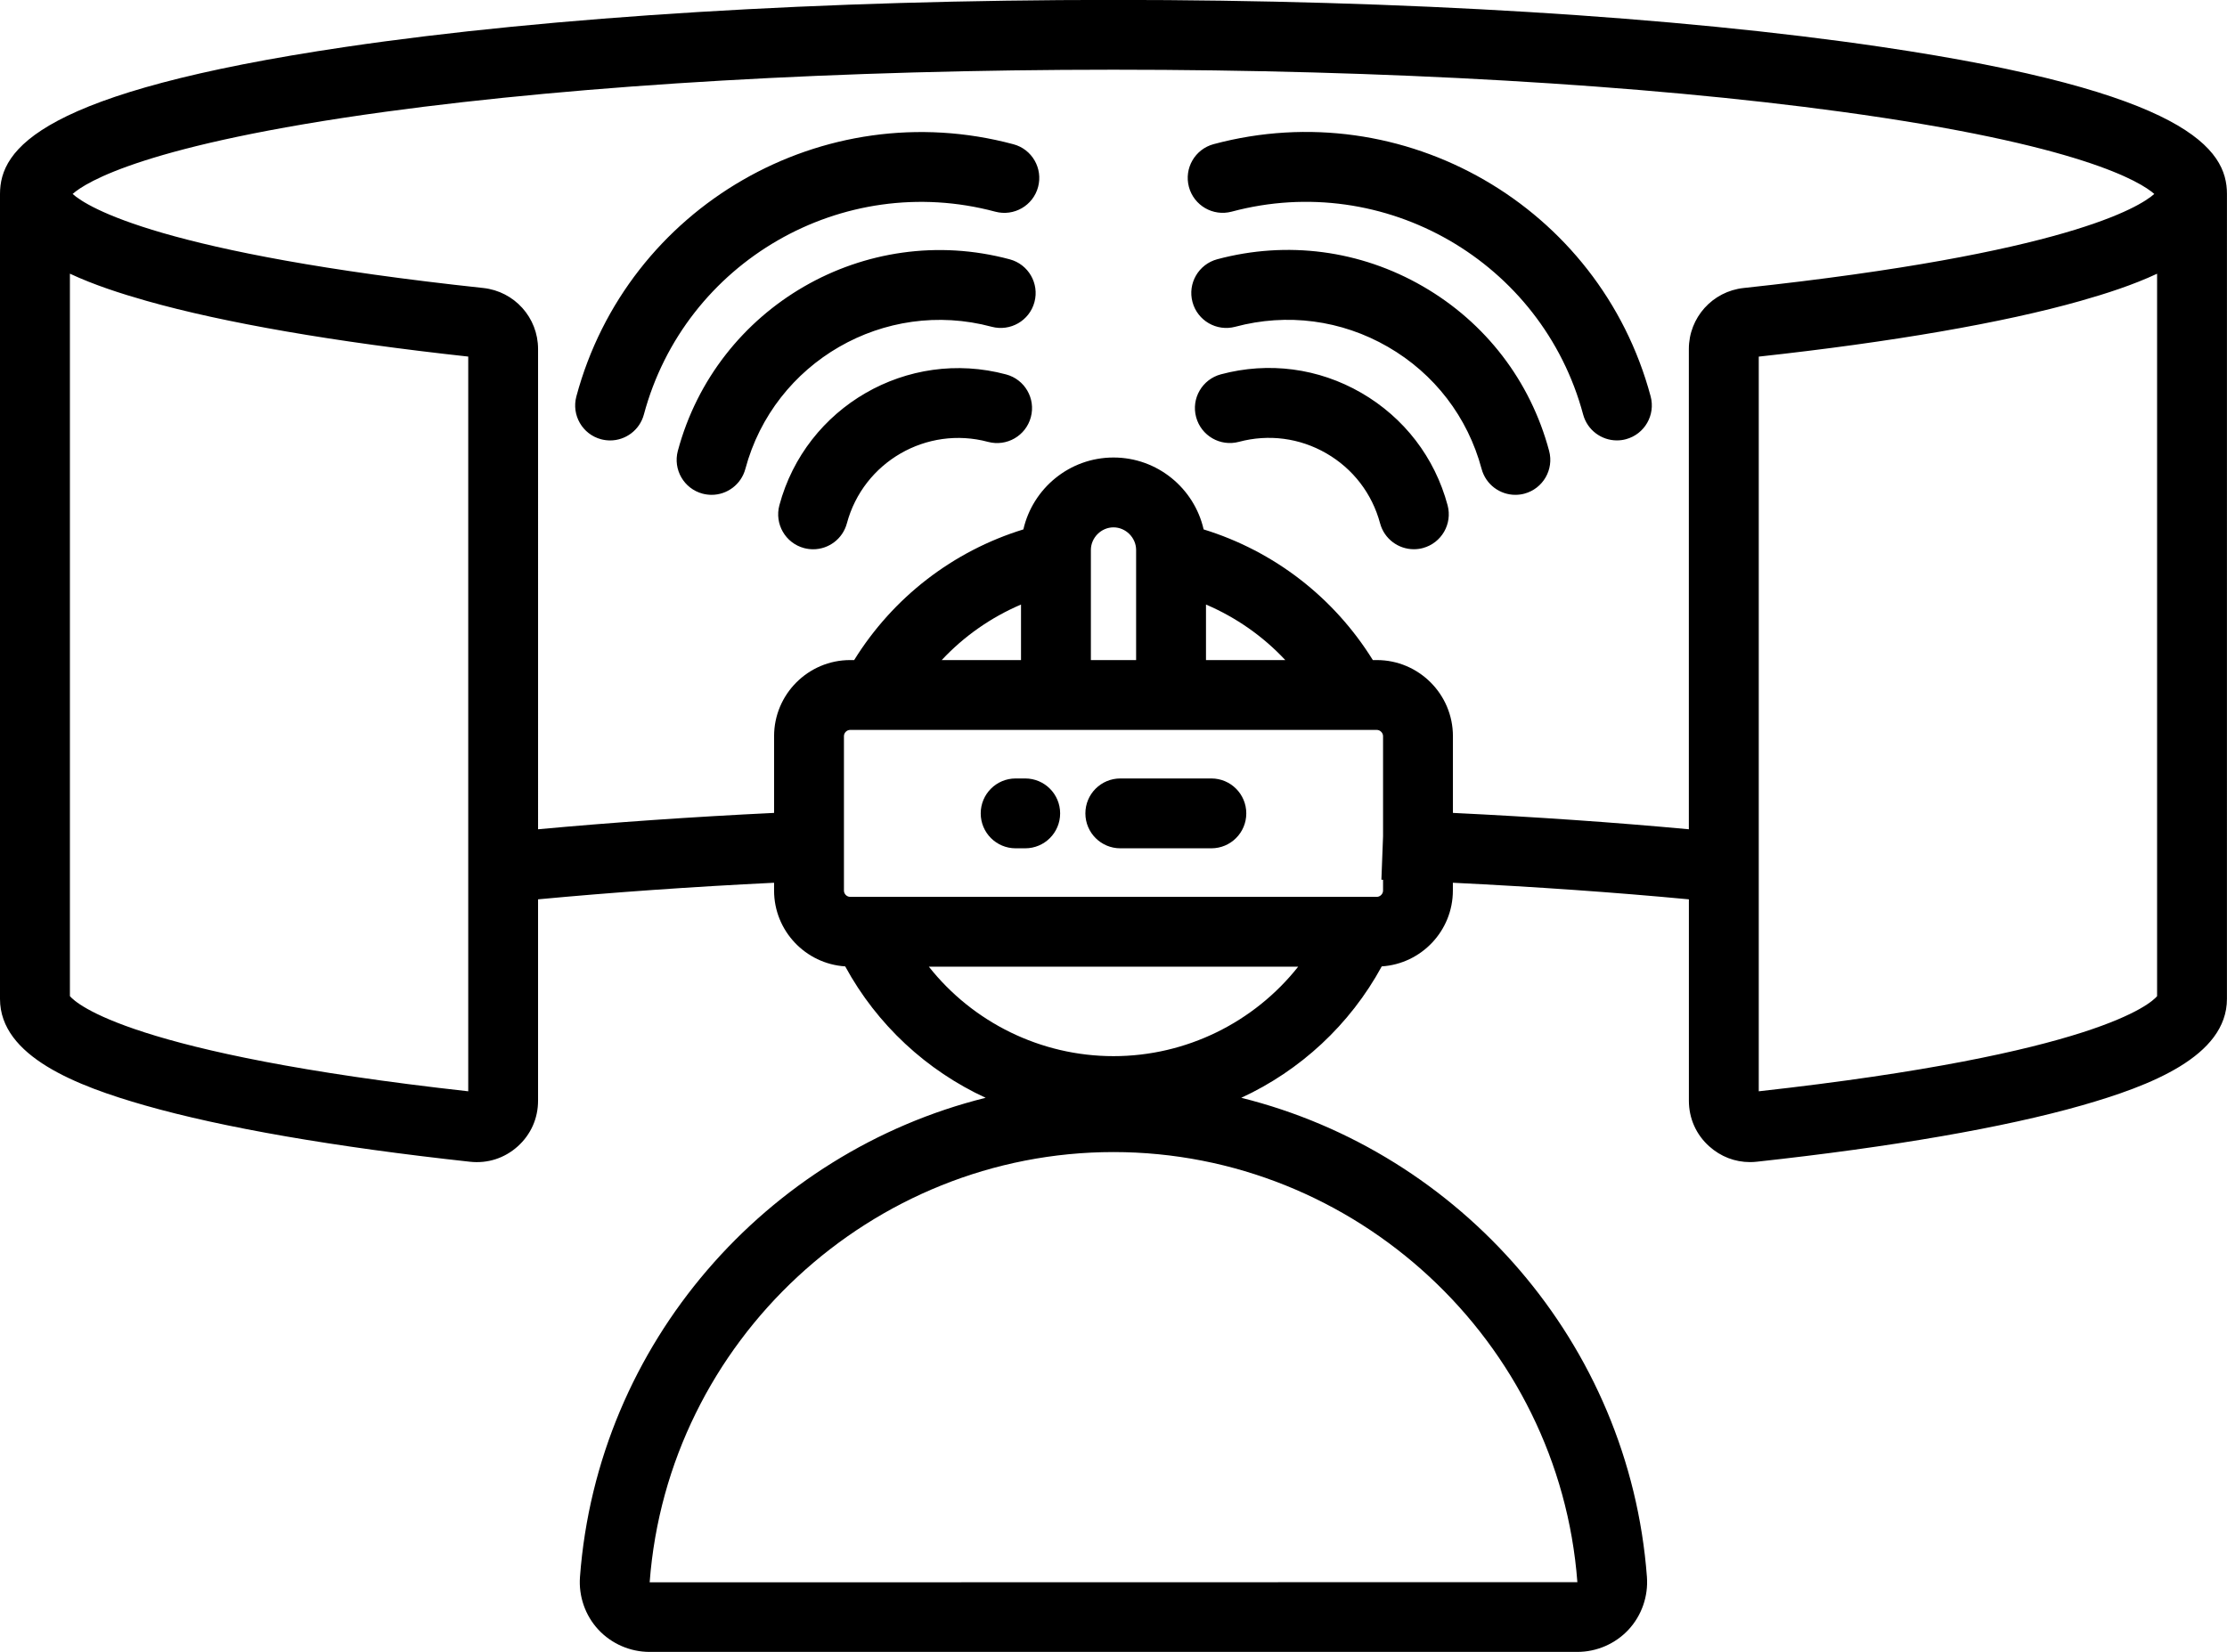
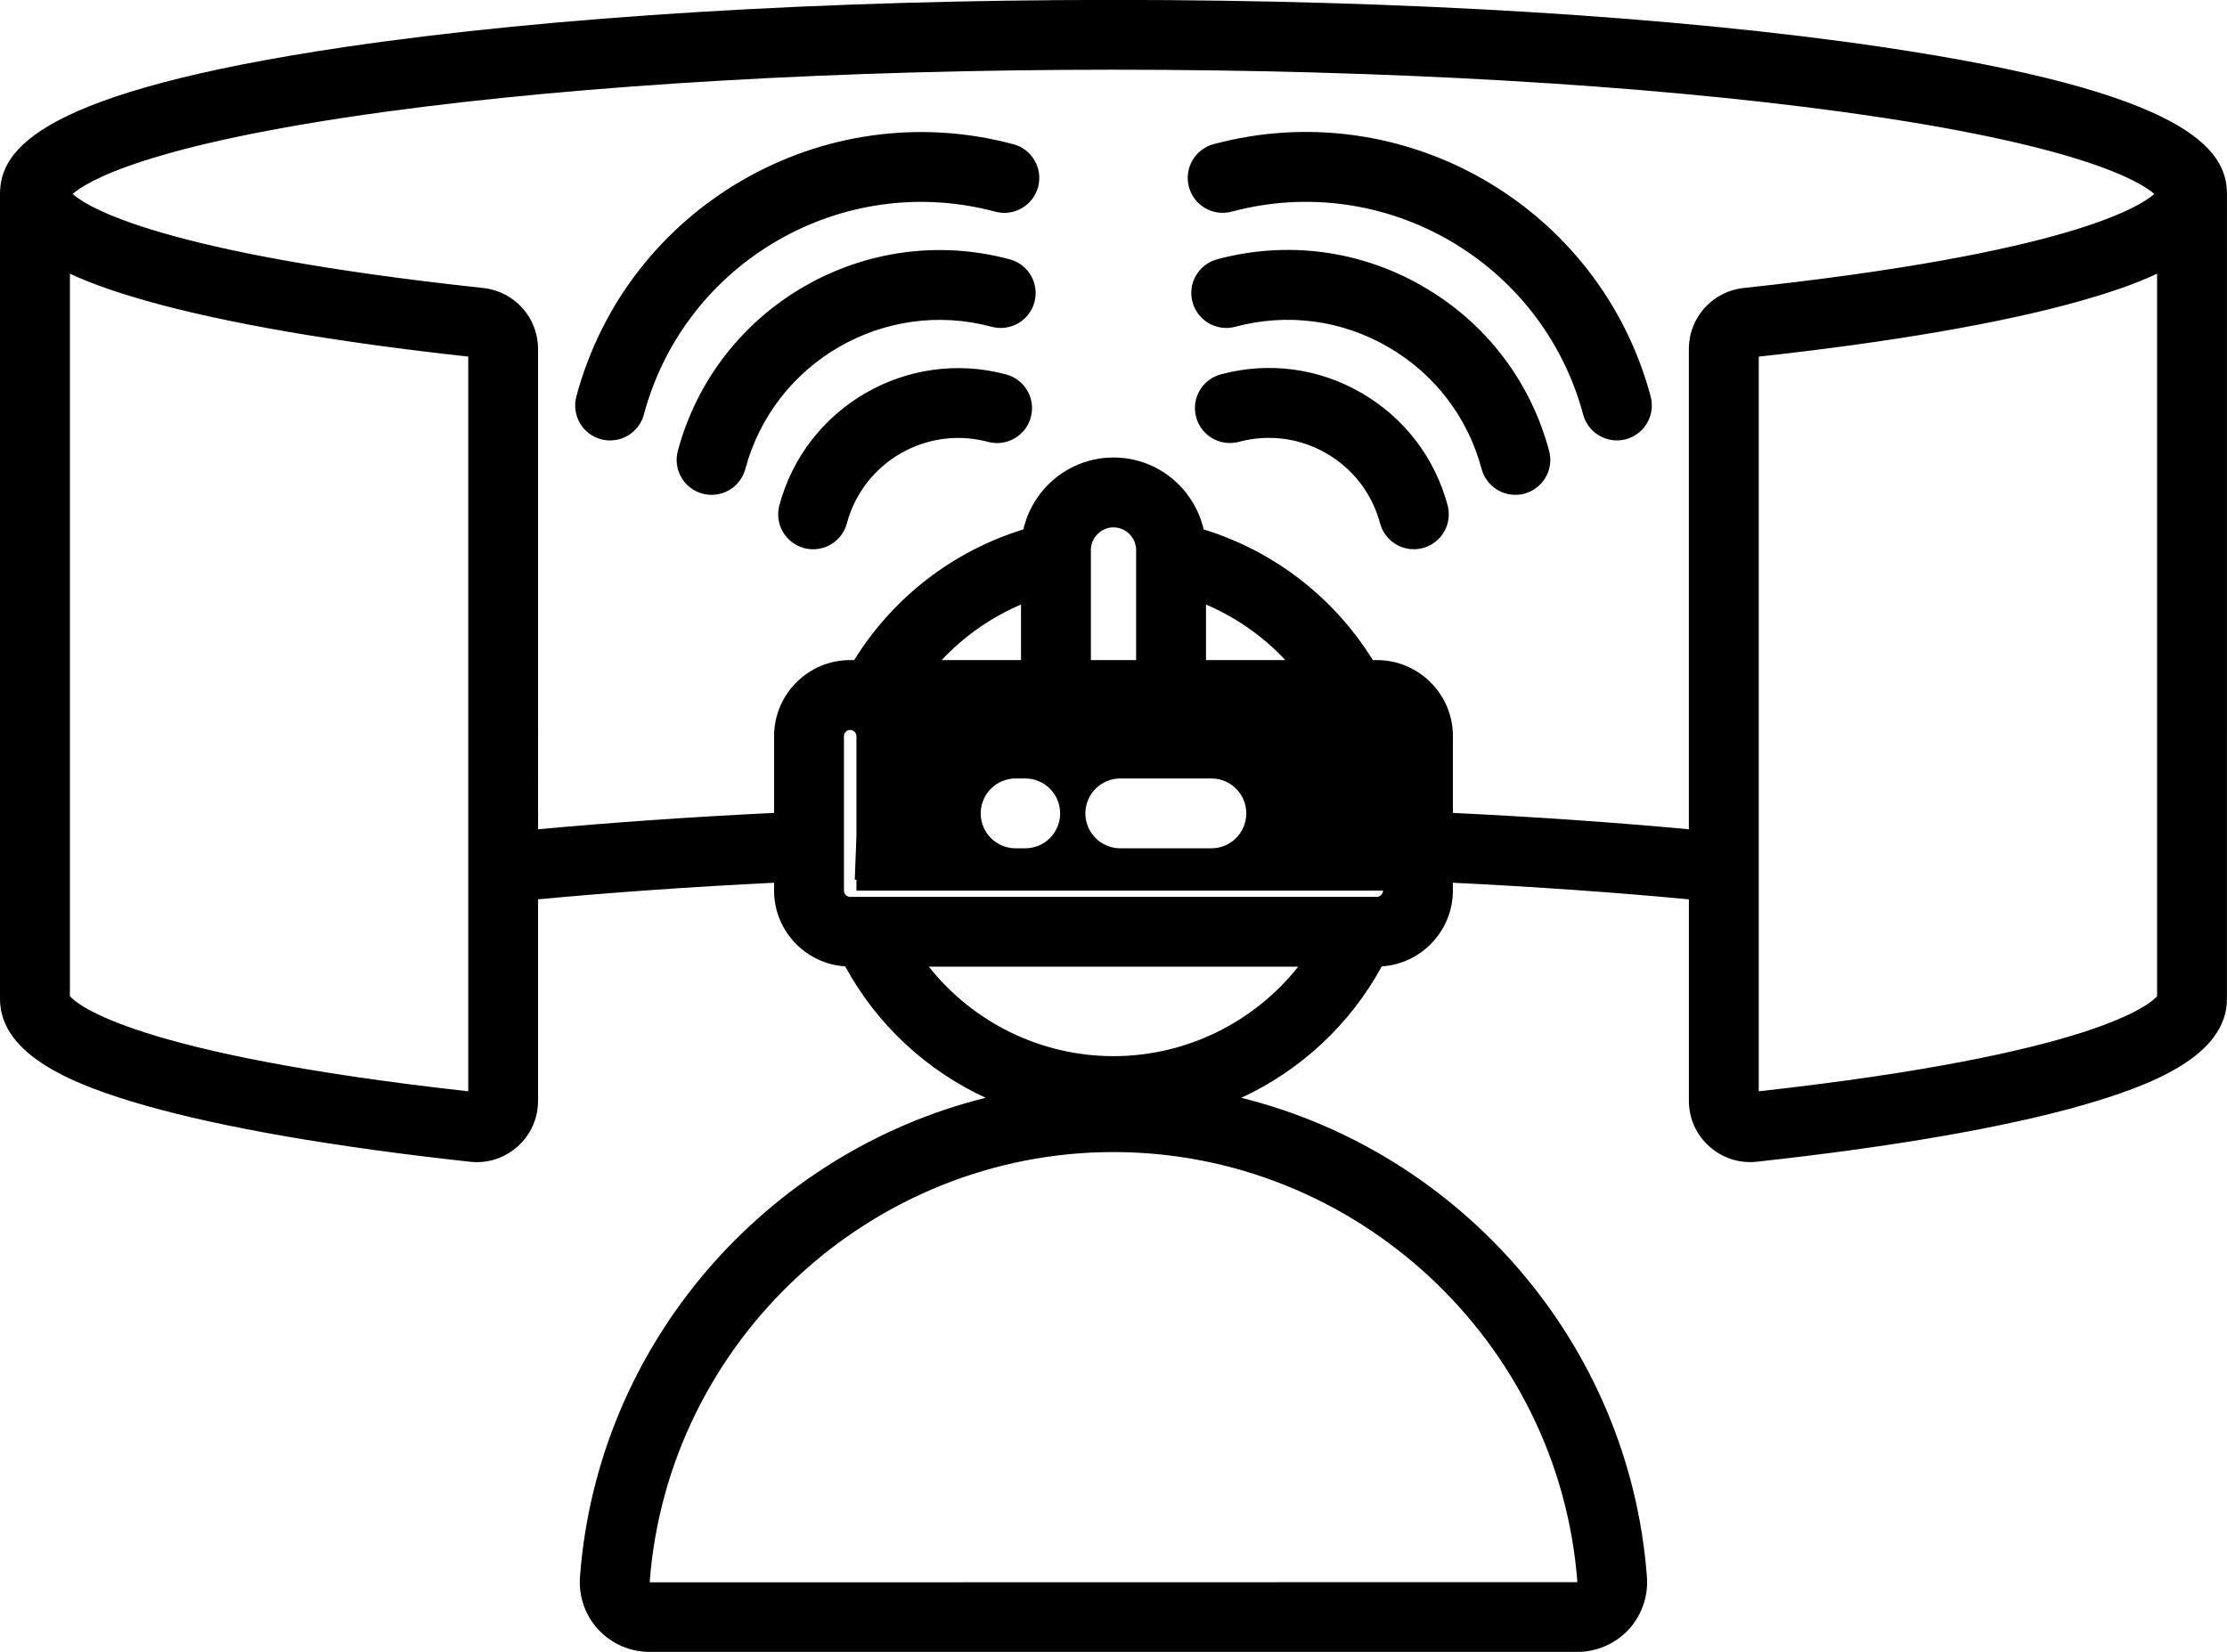
<svg xmlns="http://www.w3.org/2000/svg" height="378.4" preserveAspectRatio="xMidYMid meet" version="1.0" viewBox="1.0 66.8 510.0 378.4" width="510.0" zoomAndPan="magnify">
  <g id="change1_1">
-     <path d="M431.82,77.54C384.8,70.6,322.35,66.78,256,66.78c-66.35,0-128.8,3.82-175.82,10.76C10,87.9,1,100.98,1,111.23v184.39 c0,13.21,17.74,19.98,33.19,24.39c17.77,5.08,43.51,9.54,74.45,12.91c4.03,0.44,7.9-0.81,10.91-3.51c3.01-2.7,4.67-6.42,4.67-10.47 v-46.13c16.94-1.59,35.06-2.87,54.05-3.8v1.79c0,9.23,7.21,16.78,16.29,17.37c7.29,13.4,18.67,23.87,32.16,30.1 c-50.19,12.48-88.89,56.23-92.9,109.75c0,0,0,0,0,0c-0.33,4.43,1.2,8.84,4.21,12.08c3.01,3.24,7.29,5.1,11.73,5.1h212.46 c4.45,0,8.72-1.86,11.73-5.1c3.01-3.24,4.54-7.65,4.21-12.08c-4.02-53.52-42.71-97.27-92.9-109.75c13.49-6.23,24.88-16.7,32.17-30.1 c9.08-0.59,16.29-8.15,16.29-17.37v-1.79c18.99,0.93,37.09,2.2,54.05,3.8v46.13c0,4.05,1.66,7.77,4.67,10.46 c2.62,2.35,5.88,3.6,9.33,3.6c0.52,0,1.05-0.03,1.58-0.09c30.93-3.37,56.68-7.83,74.45-12.91c15.45-4.42,33.19-11.18,33.19-24.39 V111.23C511,100.98,502,87.9,431.82,77.54z M108.23,316.78c-77.27-8.6-89.74-20.05-91.22-21.8V129.49 c5.47,2.56,11.69,4.57,17.58,6.24c17.67,5.01,43.11,9.42,73.64,12.75v117.07V316.78z M277.18,205.28 c6.88,2.94,13.06,7.26,18.16,12.72h-18.16V205.28z M261.18,218h-10.36v-25.22c0-2.81,2.37-5.18,5.18-5.18 c2.81,0,5.18,2.37,5.18,5.18V218z M234.82,218h-18.16c5.1-5.46,11.28-9.78,18.16-12.72V218z M362.23,429.22l-212.45,0.04 c0,0,0-0.01,0-0.03c4.15-55.25,50.8-98.53,106.22-98.53C311.42,330.71,358.07,373.99,362.23,429.22z M256,308.73 c-16.68,0-32.2-7.75-42.28-20.49h84.57C288.2,300.98,272.68,308.73,256,308.73z M317.73,270.81c0,0.76-0.67,1.43-1.43,1.43H195.7 c-0.78,0-1.43-0.66-1.43-1.43v-35.38c0-0.78,0.66-1.43,1.43-1.43H316.3c0.76,0,1.43,0.67,1.43,1.43v22.93l-0.38,9.95 c0.13,0,0.25,0.01,0.38,0.02V270.81z M333.73,253.01v-17.58c0-9.61-7.82-17.43-17.43-17.43h-0.91 c-8.92-14.38-22.65-24.97-38.75-29.93c-2.15-9.42-10.58-16.47-20.64-16.47s-18.49,7.06-20.64,16.47 c-16.1,4.96-29.83,15.55-38.75,29.93h-0.91c-9.61,0-17.43,7.82-17.43,17.43v17.58c-18.95,0.92-37.07,2.18-54.05,3.75V146.75 c0-7.2-5.4-13.21-12.56-13.98c-73.7-7.92-90.58-18.48-94.03-21.54c3.06-2.71,16.75-11.32,71.66-18.83 c45.42-6.21,104.63-9.63,166.7-9.63s121.28,3.42,166.7,9.63c54.91,7.51,68.59,16.11,71.66,18.83c-3.45,3.06-20.33,13.62-94.03,21.54 c-7.16,0.77-12.56,6.78-12.56,13.98v110.01C370.78,255.18,352.68,253.93,333.73,253.01z M403.77,316.78v-51.22V148.49 c30.53-3.34,55.96-7.74,73.64-12.75c5.9-1.67,12.12-3.68,17.58-6.24v165.49C493.52,296.73,481.03,308.19,403.77,316.78z M243.78,253.12c0,4.42-3.58,8-8,8h-2.19c-4.42,0-8-3.58-8-8s3.58-8,8-8h2.19C240.2,245.12,243.78,248.7,243.78,253.12z M286.41,253.12c0,4.42-3.58,8-8,8h-20.85c-4.42,0-8-3.58-8-8s3.58-8,8-8h20.85C282.83,245.12,286.41,248.7,286.41,253.12z M373.35,167.41c-0.69,0.19-1.39,0.27-2.08,0.27c-3.53,0-6.76-2.36-7.72-5.93c-9.38-35-45.48-55.85-80.48-46.47 c-4.27,1.14-8.65-1.39-9.8-5.66c-1.14-4.27,1.39-8.65,5.66-9.8c43.52-11.67,88.42,14.26,100.08,57.78 C380.15,161.88,377.62,166.26,373.35,167.41z M332.51,182.54c1.14,4.27-1.39,8.65-5.66,9.8c-0.69,0.19-1.39,0.27-2.08,0.27 c-3.53,0-6.76-2.36-7.72-5.93c-1.83-6.81-6.19-12.5-12.3-16.03c-6.11-3.53-13.22-4.46-20.03-2.64c-4.27,1.14-8.65-1.39-9.8-5.66 s1.39-8.65,5.66-9.8c10.94-2.93,22.37-1.43,32.17,4.24S329.58,171.6,332.51,182.54z M355.76,170.08c1.14,4.27-1.39,8.65-5.66,9.8 c-0.69,0.19-1.39,0.27-2.08,0.27c-3.53,0-6.76-2.36-7.72-5.93c-3.18-11.88-10.8-21.82-21.46-27.97c-10.65-6.15-23.06-7.78-34.95-4.6 c-4.26,1.14-8.65-1.39-9.8-5.66s1.39-8.65,5.66-9.8c16.01-4.29,32.74-2.09,47.09,6.2C341.2,140.68,351.47,154.06,355.76,170.08z M237.07,162.36c-1.14,4.27-5.53,6.8-9.8,5.66c-14.06-3.77-28.57,4.61-32.33,18.67c-0.96,3.57-4.19,5.93-7.72,5.93 c-0.69,0-1.38-0.09-2.08-0.27c-4.27-1.14-6.8-5.53-5.66-9.8c6.05-22.58,29.35-36.03,51.93-29.98 C235.68,153.71,238.22,158.09,237.07,162.36z M237.9,135.99c-1.14,4.27-5.53,6.8-9.8,5.66c-24.53-6.58-49.84,8.04-56.41,32.57 c-0.96,3.57-4.19,5.93-7.72,5.93c-0.69,0-1.38-0.09-2.08-0.27c-4.27-1.14-6.8-5.53-5.66-9.8c8.86-33.05,42.96-52.74,76-43.88 C236.51,127.34,239.04,131.73,237.9,135.99z M238.73,109.63c-1.14,4.27-5.53,6.8-9.8,5.66c-35-9.38-71.1,11.47-80.48,46.47 c-0.96,3.57-4.19,5.93-7.72,5.93c-0.69,0-1.38-0.09-2.08-0.27c-4.27-1.14-6.8-5.53-5.66-9.8c11.66-43.52,56.57-69.44,100.08-57.78 C237.34,100.97,239.87,105.36,238.73,109.63z" />
+     <path d="M431.82,77.54C384.8,70.6,322.35,66.78,256,66.78c-66.35,0-128.8,3.82-175.82,10.76C10,87.9,1,100.98,1,111.23v184.39 c0,13.21,17.74,19.98,33.19,24.39c17.77,5.08,43.51,9.54,74.45,12.91c4.03,0.44,7.9-0.81,10.91-3.51c3.01-2.7,4.67-6.42,4.67-10.47 v-46.13c16.94-1.59,35.06-2.87,54.05-3.8v1.79c0,9.23,7.21,16.78,16.29,17.37c7.29,13.4,18.67,23.87,32.16,30.1 c-50.19,12.48-88.89,56.23-92.9,109.75c0,0,0,0,0,0c-0.33,4.43,1.2,8.84,4.21,12.08c3.01,3.24,7.29,5.1,11.73,5.1h212.46 c4.45,0,8.72-1.86,11.73-5.1c3.01-3.24,4.54-7.65,4.21-12.08c-4.02-53.52-42.71-97.27-92.9-109.75c13.49-6.23,24.88-16.7,32.17-30.1 c9.08-0.59,16.29-8.15,16.29-17.37v-1.79c18.99,0.93,37.09,2.2,54.05,3.8v46.13c0,4.05,1.66,7.77,4.67,10.46 c2.62,2.35,5.88,3.6,9.33,3.6c0.52,0,1.05-0.03,1.58-0.09c30.93-3.37,56.68-7.83,74.45-12.91c15.45-4.42,33.19-11.18,33.19-24.39 V111.23C511,100.98,502,87.9,431.82,77.54z M108.23,316.78c-77.27-8.6-89.74-20.05-91.22-21.8V129.49 c5.47,2.56,11.69,4.57,17.58,6.24c17.67,5.01,43.11,9.42,73.64,12.75v117.07V316.78z M277.18,205.28 c6.88,2.94,13.06,7.26,18.16,12.72h-18.16V205.28z M261.18,218h-10.36v-25.22c0-2.81,2.37-5.18,5.18-5.18 c2.81,0,5.18,2.37,5.18,5.18V218z M234.82,218h-18.16c5.1-5.46,11.28-9.78,18.16-12.72V218z M362.23,429.22l-212.45,0.04 c0,0,0-0.01,0-0.03c4.15-55.25,50.8-98.53,106.22-98.53C311.42,330.71,358.07,373.99,362.23,429.22z M256,308.73 c-16.68,0-32.2-7.75-42.28-20.49h84.57C288.2,300.98,272.68,308.73,256,308.73z M317.73,270.81c0,0.76-0.67,1.43-1.43,1.43H195.7 c-0.78,0-1.43-0.66-1.43-1.43v-35.38c0-0.78,0.66-1.43,1.43-1.43c0.76,0,1.43,0.67,1.43,1.43v22.93l-0.38,9.95 c0.13,0,0.25,0.01,0.38,0.02V270.81z M333.73,253.01v-17.58c0-9.61-7.82-17.43-17.43-17.43h-0.91 c-8.92-14.38-22.65-24.97-38.75-29.93c-2.15-9.42-10.58-16.47-20.64-16.47s-18.49,7.06-20.64,16.47 c-16.1,4.96-29.83,15.55-38.75,29.93h-0.91c-9.61,0-17.43,7.82-17.43,17.43v17.58c-18.95,0.92-37.07,2.18-54.05,3.75V146.75 c0-7.2-5.4-13.21-12.56-13.98c-73.7-7.92-90.58-18.48-94.03-21.54c3.06-2.71,16.75-11.32,71.66-18.83 c45.42-6.21,104.63-9.63,166.7-9.63s121.28,3.42,166.7,9.63c54.91,7.51,68.59,16.11,71.66,18.83c-3.45,3.06-20.33,13.62-94.03,21.54 c-7.16,0.77-12.56,6.78-12.56,13.98v110.01C370.78,255.18,352.68,253.93,333.73,253.01z M403.77,316.78v-51.22V148.49 c30.53-3.34,55.96-7.74,73.64-12.75c5.9-1.67,12.12-3.68,17.58-6.24v165.49C493.52,296.73,481.03,308.19,403.77,316.78z M243.78,253.12c0,4.42-3.58,8-8,8h-2.19c-4.42,0-8-3.58-8-8s3.58-8,8-8h2.19C240.2,245.12,243.78,248.7,243.78,253.12z M286.41,253.12c0,4.42-3.58,8-8,8h-20.85c-4.42,0-8-3.58-8-8s3.58-8,8-8h20.85C282.83,245.12,286.41,248.7,286.41,253.12z M373.35,167.41c-0.69,0.19-1.39,0.27-2.08,0.27c-3.53,0-6.76-2.36-7.72-5.93c-9.38-35-45.48-55.85-80.48-46.47 c-4.27,1.14-8.65-1.39-9.8-5.66c-1.14-4.27,1.39-8.65,5.66-9.8c43.52-11.67,88.42,14.26,100.08,57.78 C380.15,161.88,377.62,166.26,373.35,167.41z M332.51,182.54c1.14,4.27-1.39,8.65-5.66,9.8c-0.69,0.19-1.39,0.27-2.08,0.27 c-3.53,0-6.76-2.36-7.72-5.93c-1.83-6.81-6.19-12.5-12.3-16.03c-6.11-3.53-13.22-4.46-20.03-2.64c-4.27,1.14-8.65-1.39-9.8-5.66 s1.39-8.65,5.66-9.8c10.94-2.93,22.37-1.43,32.17,4.24S329.58,171.6,332.51,182.54z M355.76,170.08c1.14,4.27-1.39,8.65-5.66,9.8 c-0.69,0.19-1.39,0.27-2.08,0.27c-3.53,0-6.76-2.36-7.72-5.93c-3.18-11.88-10.8-21.82-21.46-27.97c-10.65-6.15-23.06-7.78-34.95-4.6 c-4.26,1.14-8.65-1.39-9.8-5.66s1.39-8.65,5.66-9.8c16.01-4.29,32.74-2.09,47.09,6.2C341.2,140.68,351.47,154.06,355.76,170.08z M237.07,162.36c-1.14,4.27-5.53,6.8-9.8,5.66c-14.06-3.77-28.57,4.61-32.33,18.67c-0.96,3.57-4.19,5.93-7.72,5.93 c-0.69,0-1.38-0.09-2.08-0.27c-4.27-1.14-6.8-5.53-5.66-9.8c6.05-22.58,29.35-36.03,51.93-29.98 C235.68,153.71,238.22,158.09,237.07,162.36z M237.9,135.99c-1.14,4.27-5.53,6.8-9.8,5.66c-24.53-6.58-49.84,8.04-56.41,32.57 c-0.96,3.57-4.19,5.93-7.72,5.93c-0.69,0-1.38-0.09-2.08-0.27c-4.27-1.14-6.8-5.53-5.66-9.8c8.86-33.05,42.96-52.74,76-43.88 C236.51,127.34,239.04,131.73,237.9,135.99z M238.73,109.63c-1.14,4.27-5.53,6.8-9.8,5.66c-35-9.38-71.1,11.47-80.48,46.47 c-0.96,3.57-4.19,5.93-7.72,5.93c-0.69,0-1.38-0.09-2.08-0.27c-4.27-1.14-6.8-5.53-5.66-9.8c11.66-43.52,56.57-69.44,100.08-57.78 C237.34,100.97,239.87,105.36,238.73,109.63z" />
  </g>
</svg>